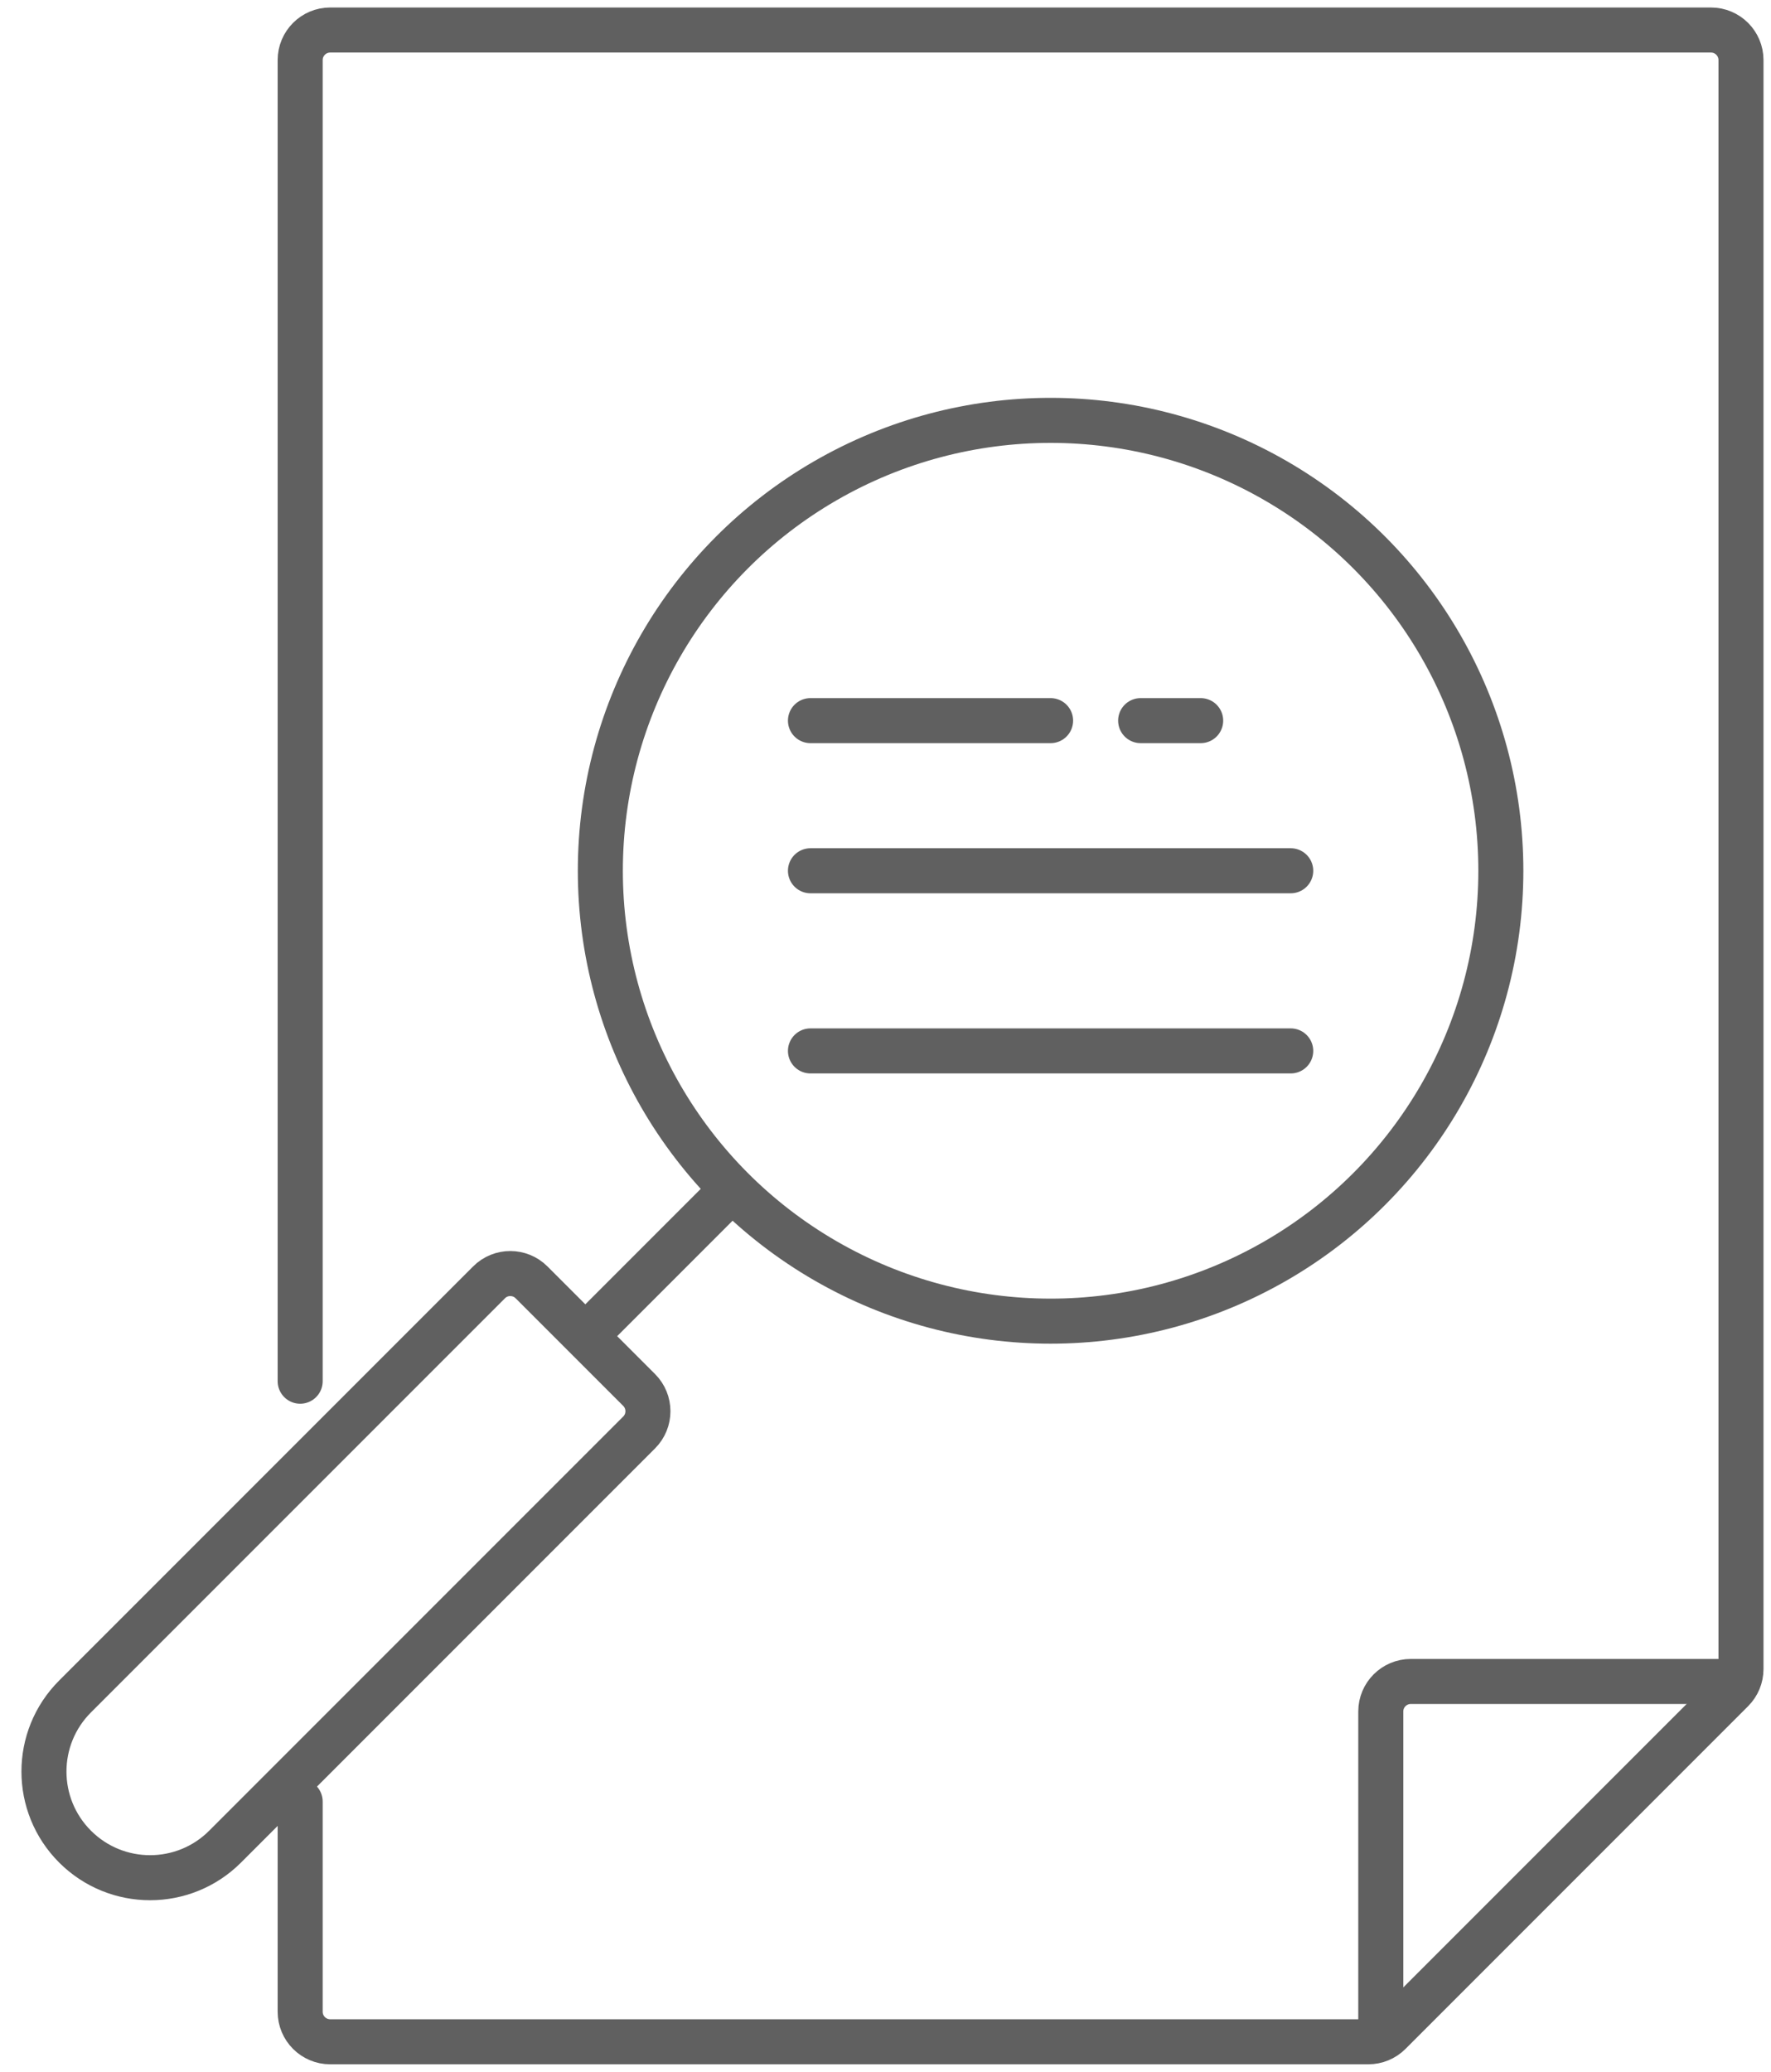
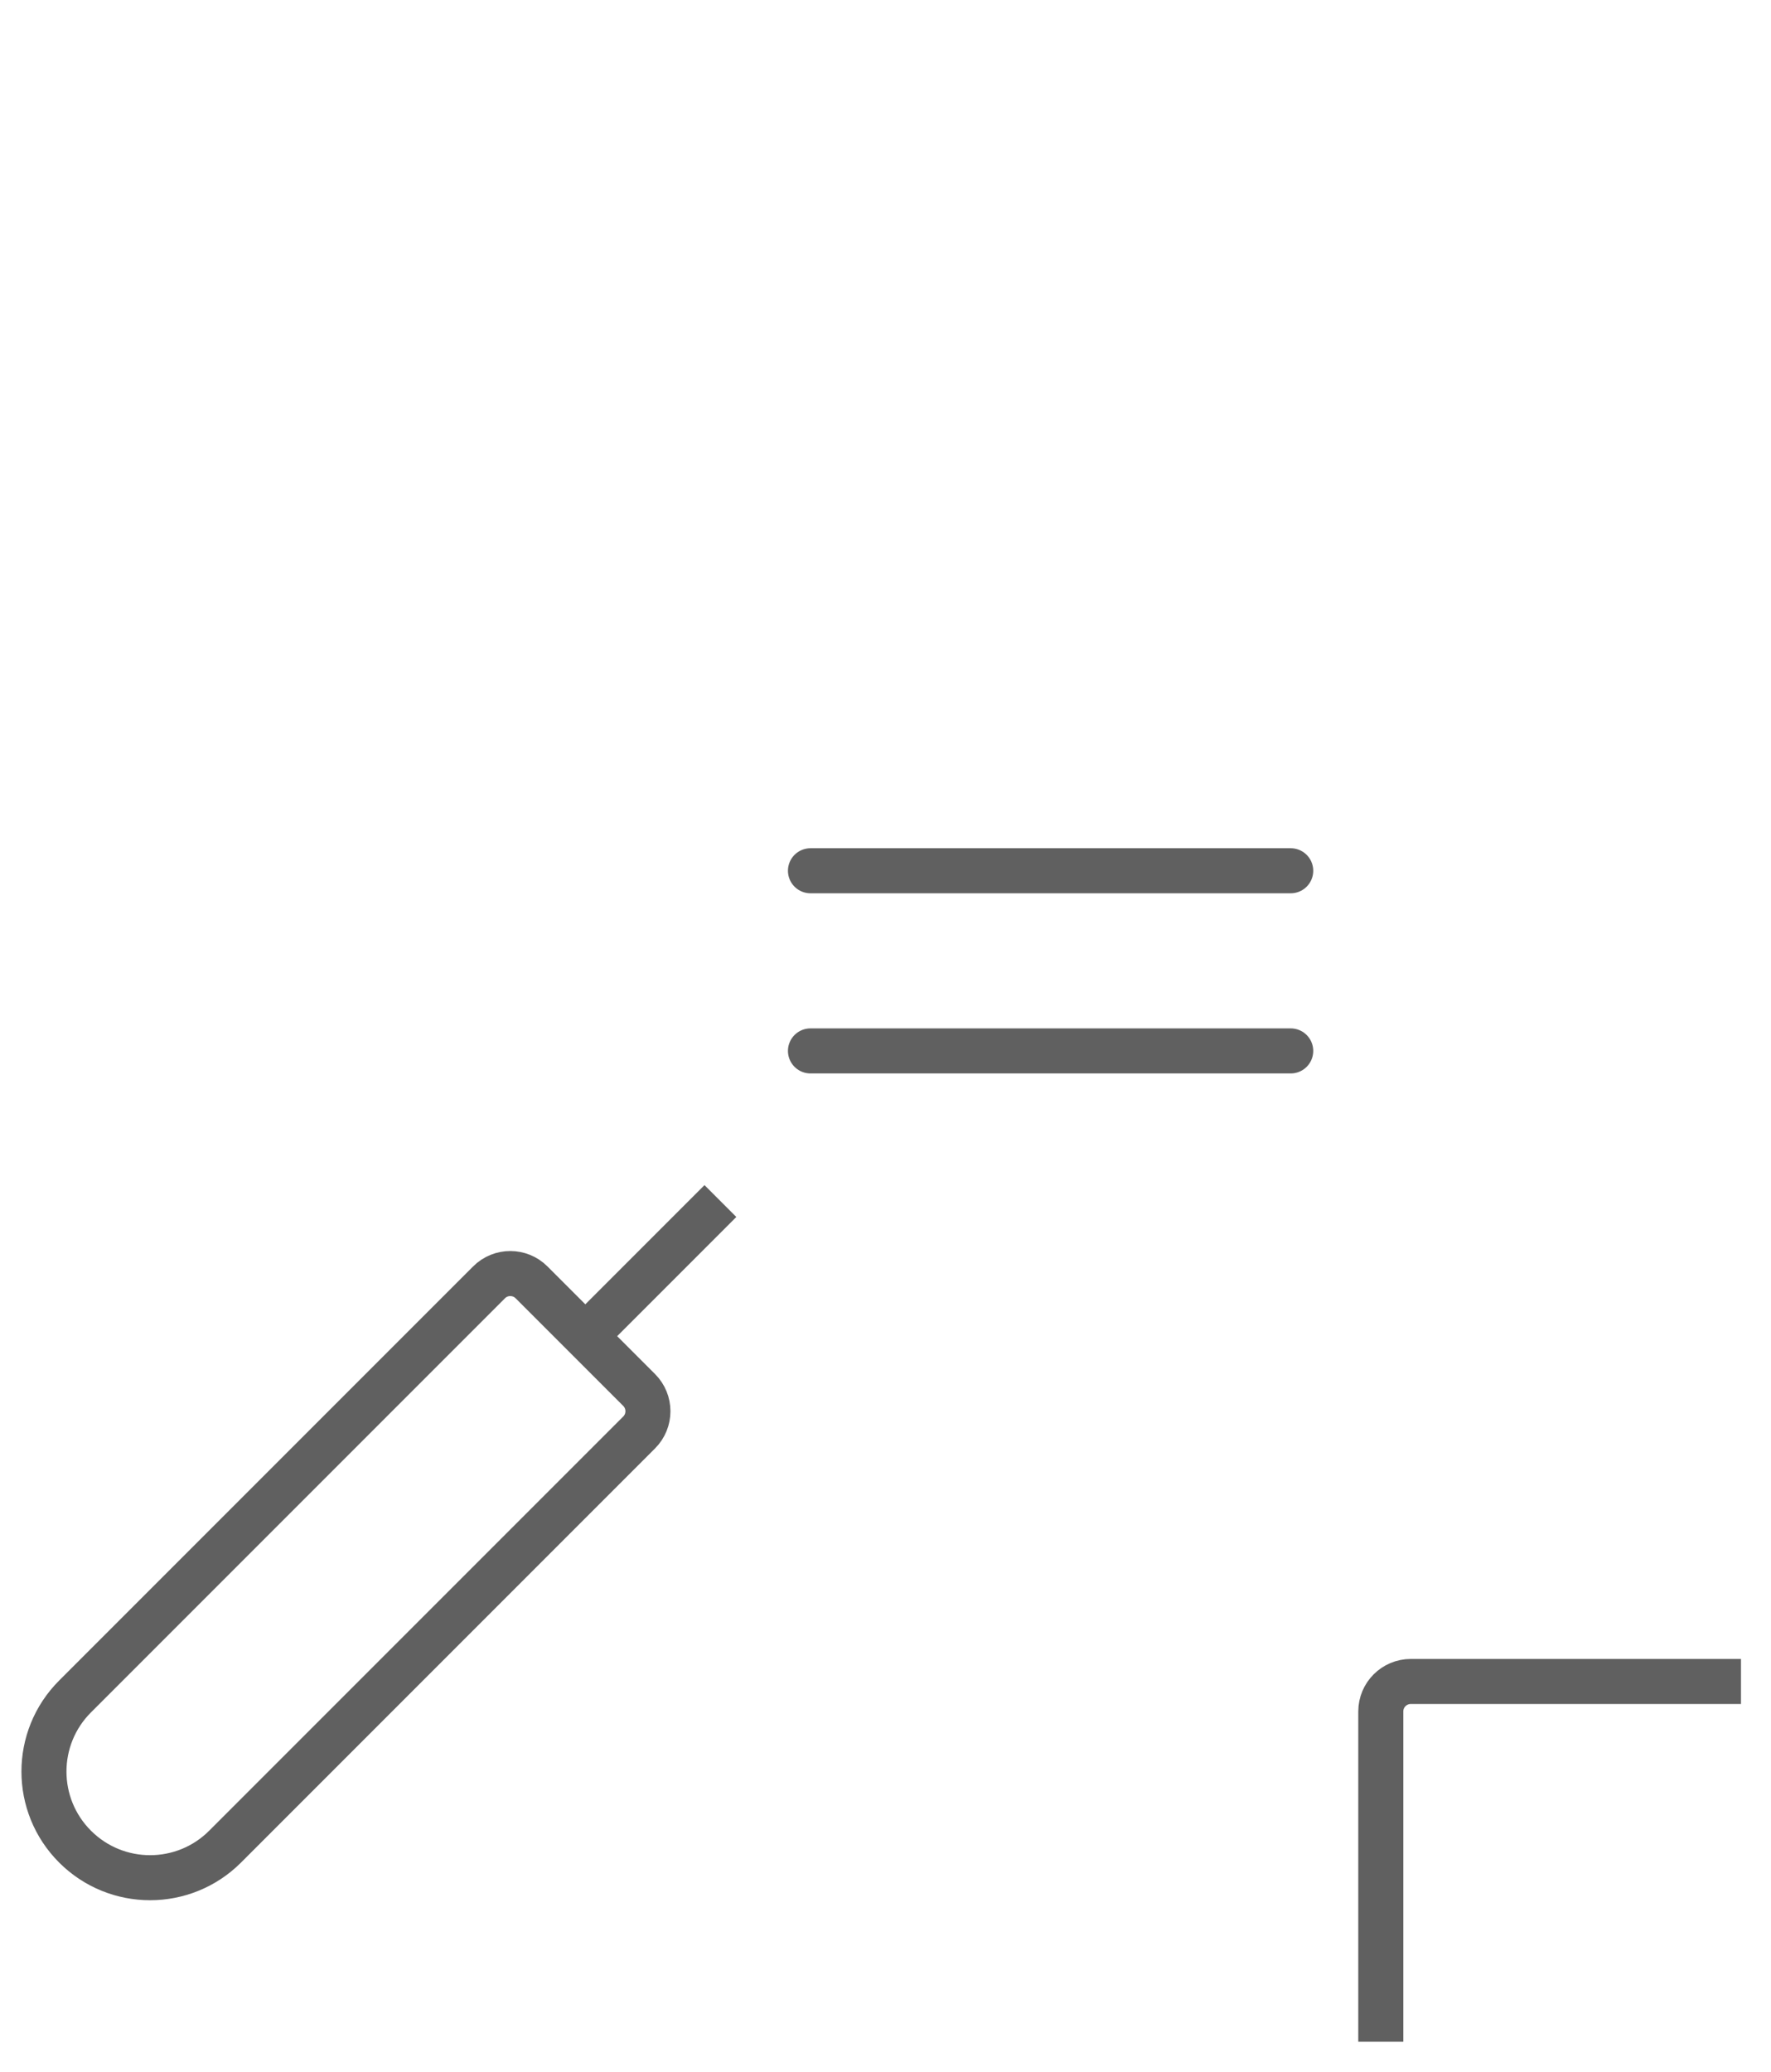
<svg xmlns="http://www.w3.org/2000/svg" width="59px" height="69px" viewBox="0 0 59 69" version="1.1">
  <title>ct-23</title>
  <desc>Created with Sketch.</desc>
  <defs />
  <g id="Page-1" stroke="none" stroke-width="1" fill="none" fill-rule="evenodd">
    <g id="1013_StyleGuide-Copy" transform="translate(-482, -1312)" stroke="#606060">
      <g id="Group-51" transform="translate(482, 1313)">
        <g>
          <g>
            <g id="Group-50" transform="translate(10, 0)" stroke-width="1.5">
-               <path d="M0,45 L0,1 C0,0.448 0.448,0 1,0 L47,0 C47.552,0 48,0.448 48,1 L48,54.586 C48,54.851 47.895,55.105 47.707,55.293 L36.293,66.707 C36.105,66.895 35.851,67 35.586,67 L1,67 C0.448,67 0,66.552 0,66 L0,59" id="Path-119" stroke-linecap="round" stroke-linejoin="round" />
              <path d="M36,67 L36,56 C36,55.448 36.448,55 37,55 L48,55" id="Path-120" />
            </g>
-             <circle id="Oval-18" stroke-width="1.5" cx="35" cy="28" r="15" />
            <path d="M27,34 L43,34" id="Path-121" stroke-width="1.5" stroke-linecap="round" stroke-linejoin="round" />
            <path d="M27,28 L43,28" id="Path-121" stroke-width="1.5" stroke-linecap="round" stroke-linejoin="round" />
-             <path d="M27,23 L35,23" id="Path-122" stroke-width="1.5" stroke-linecap="round" stroke-linejoin="round" />
-             <path d="M38,23 L40,23" id="Path-123" stroke-width="1.5" stroke-linecap="round" stroke-linejoin="round" />
            <path d="M17.707,41.707 L21.293,45.293 C21.683,45.683 21.683,46.317 21.293,46.707 L7.5,60.5 C6.119,61.881 3.881,61.881 2.5,60.5 L2.5,60.5 C1.119,59.119 1.119,56.881 2.5,55.5 L16.293,41.707 C16.683,41.317 17.317,41.317 17.707,41.707 Z" id="Path-124" stroke-width="1.5" />
            <path d="M24,39 L20,43" id="Path-125" stroke-width="1.5" />
          </g>
        </g>
      </g>
    </g>
  </g>
</svg>